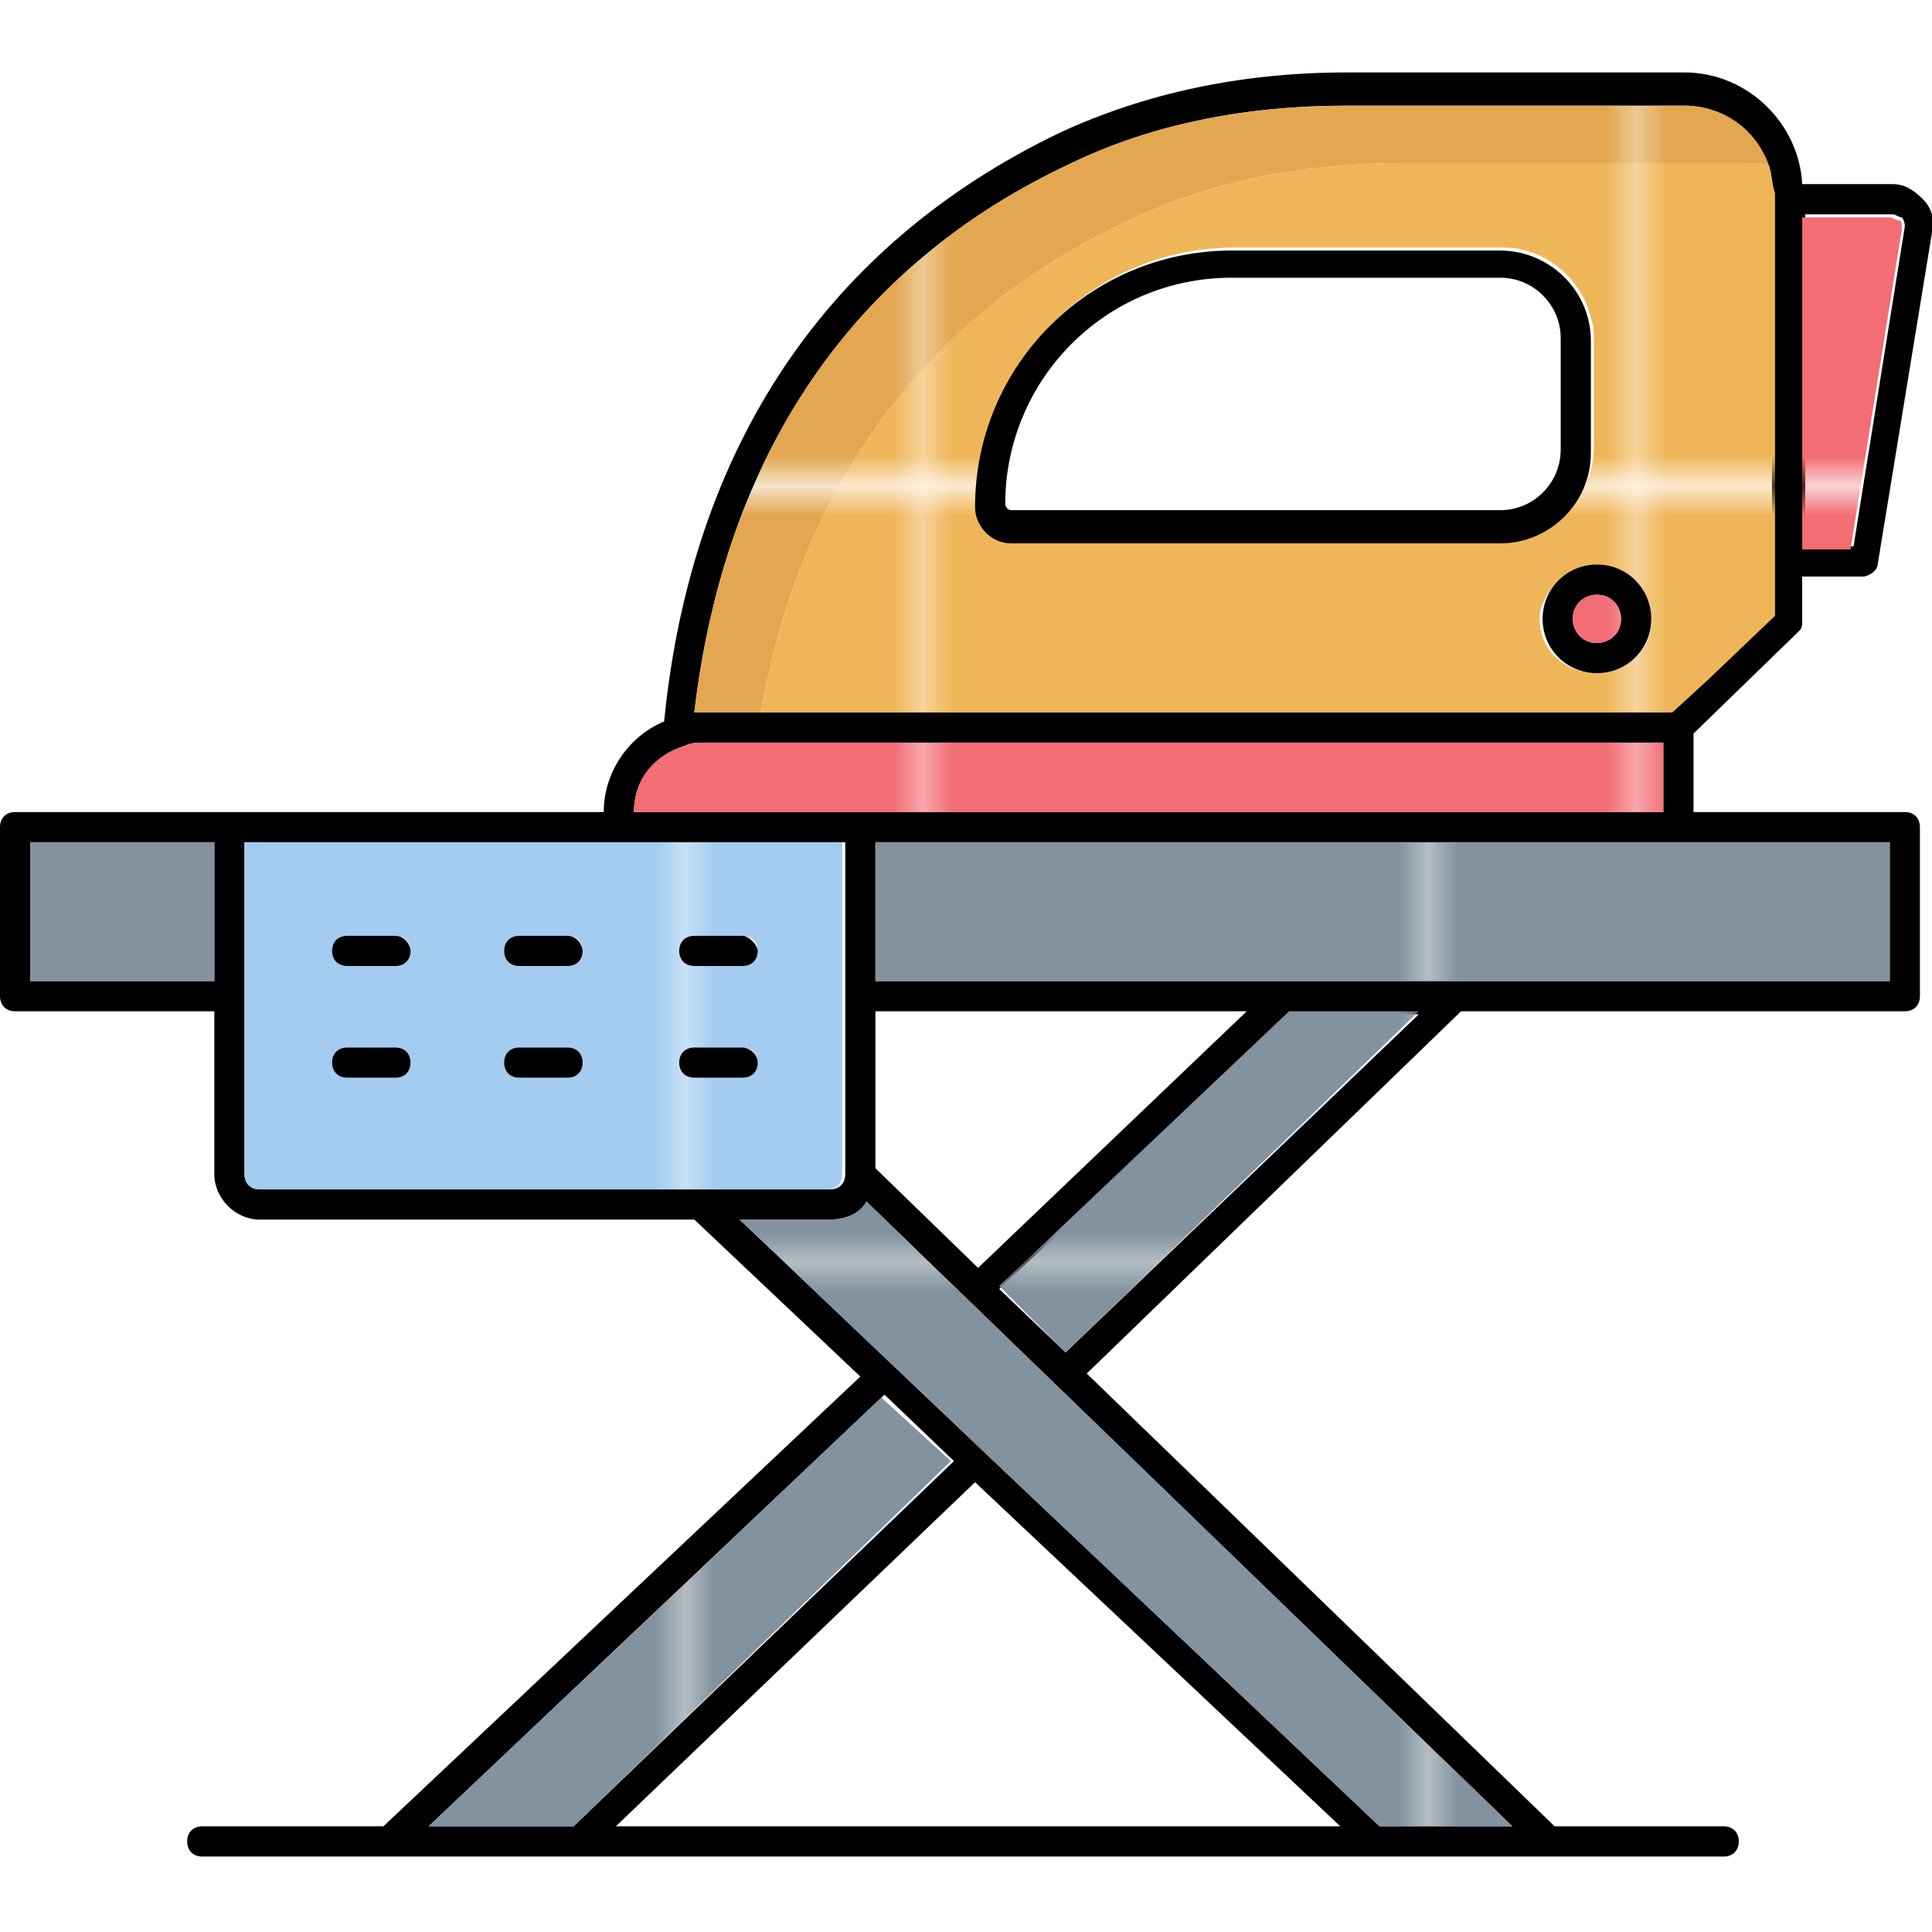
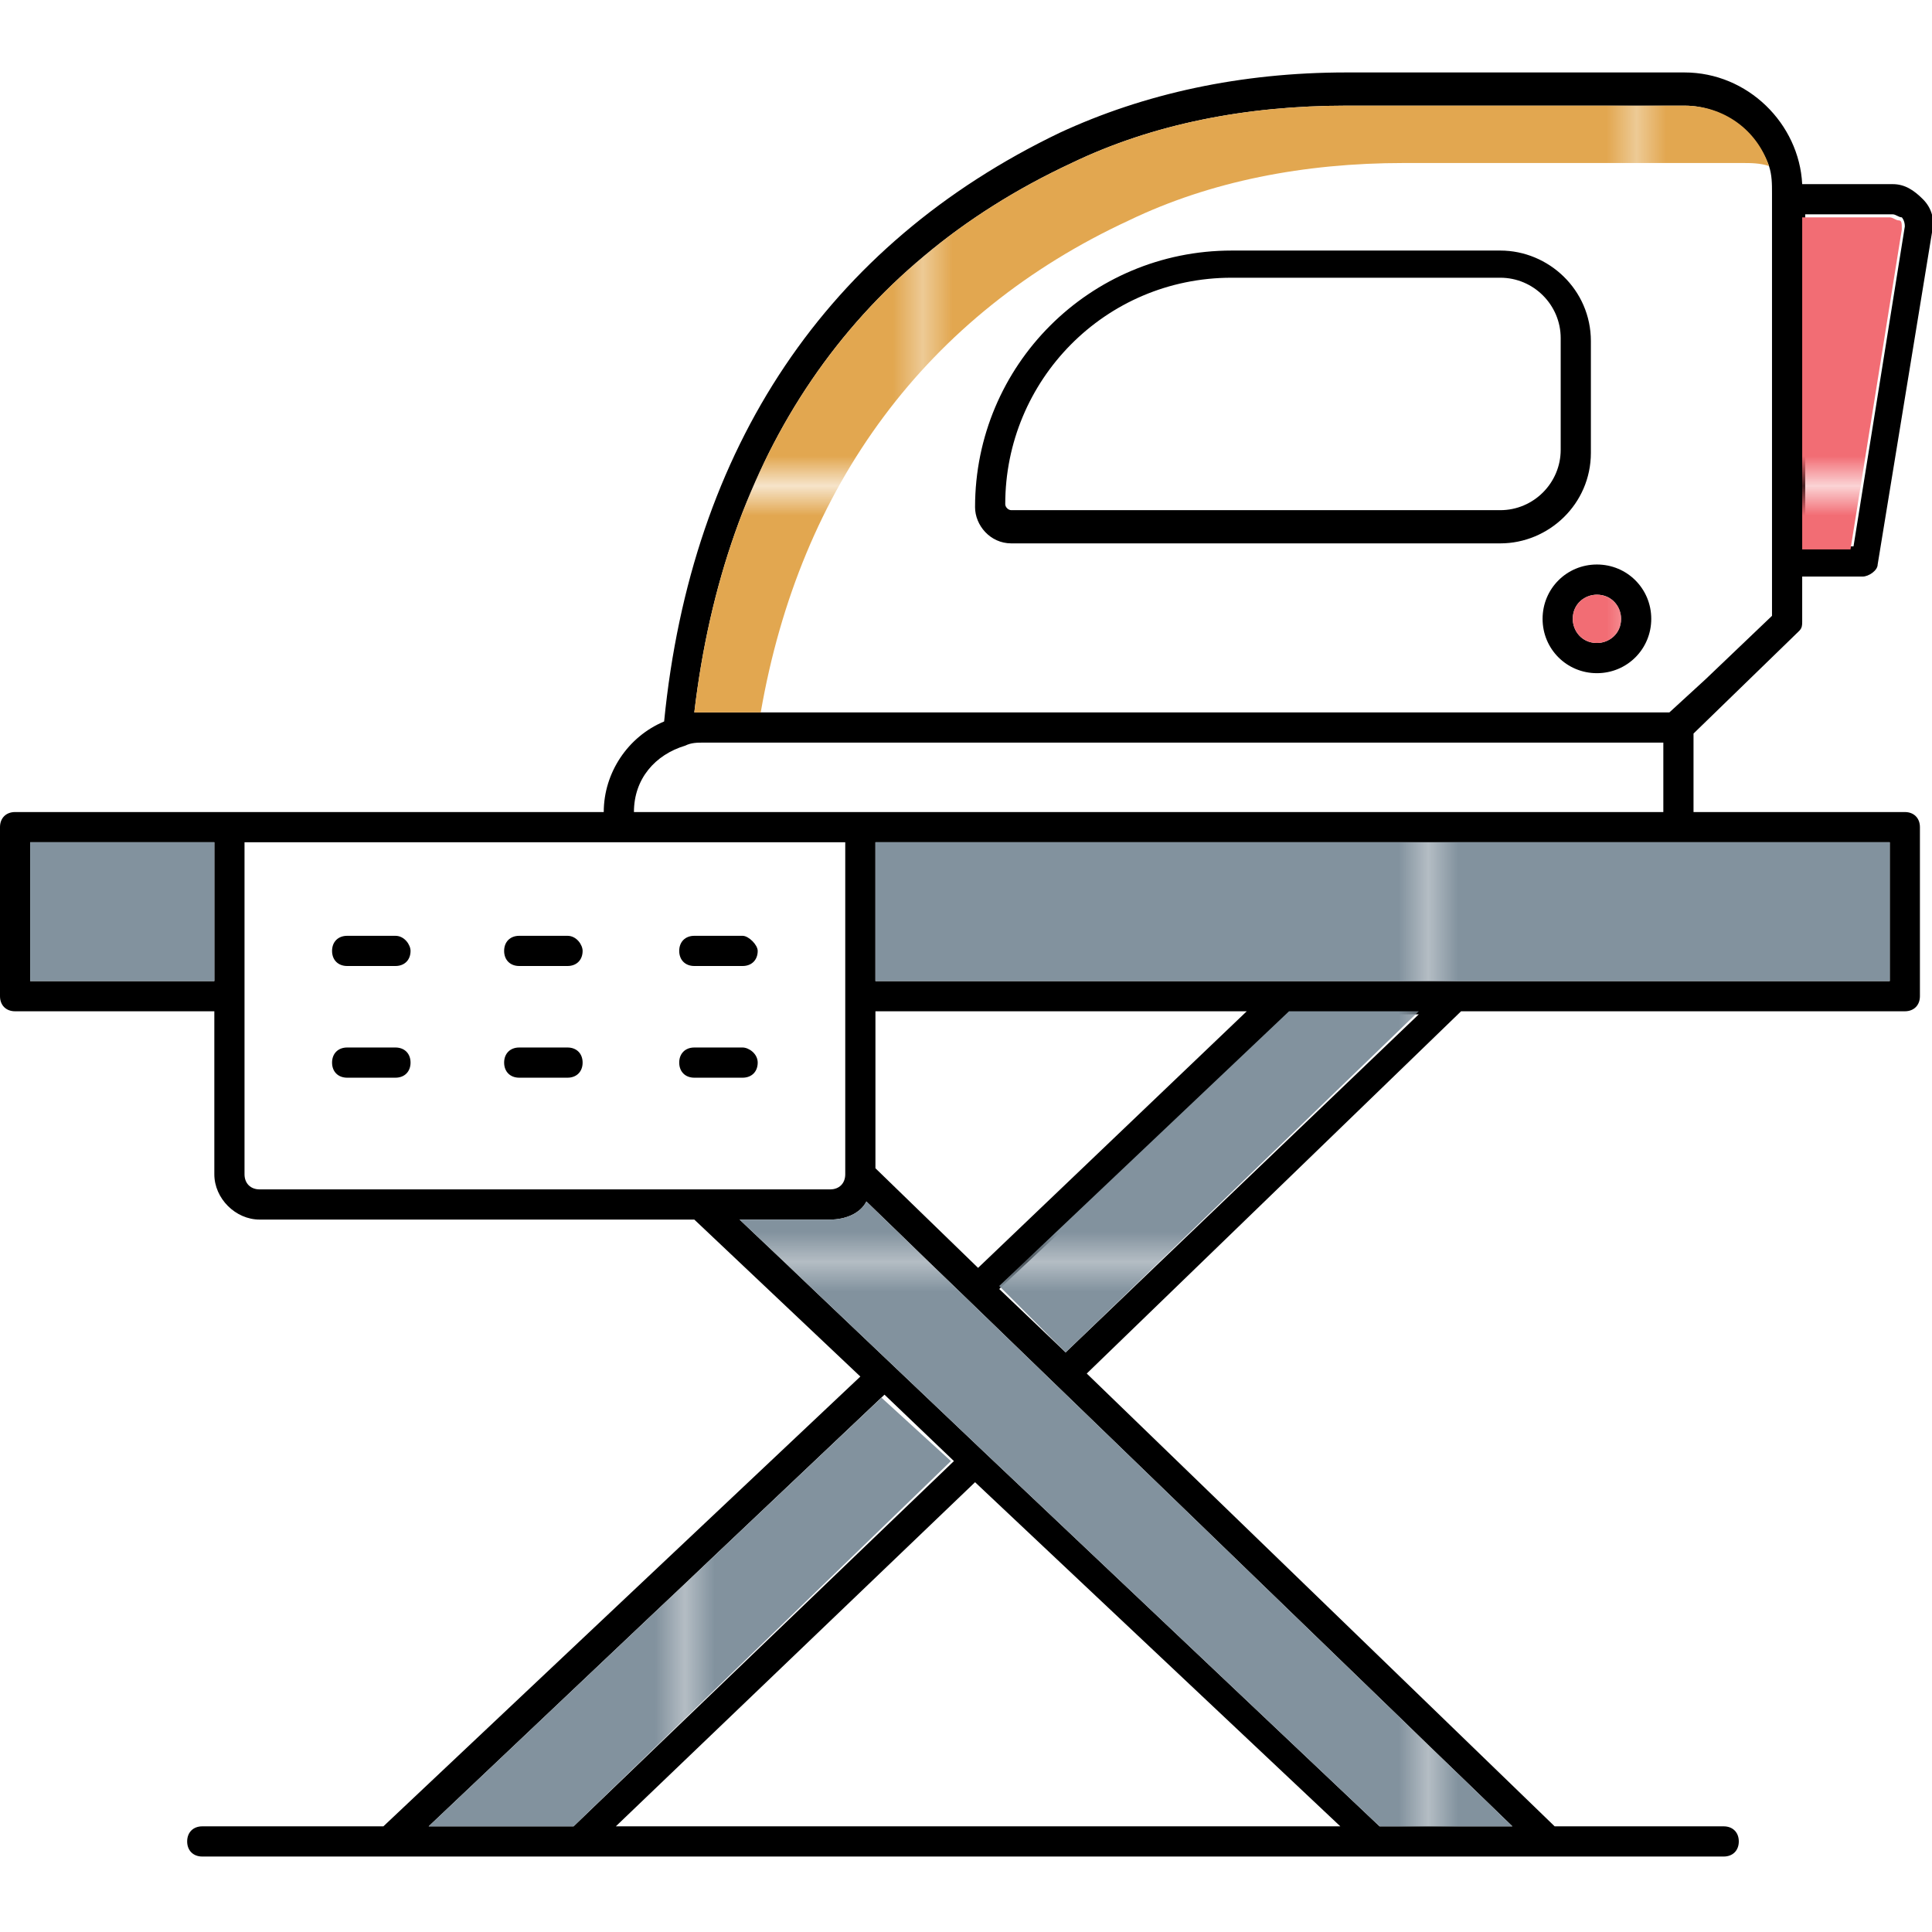
<svg xmlns="http://www.w3.org/2000/svg" xmlns:xlink="http://www.w3.org/1999/xlink" version="1.1" width="512" height="512" x="0" y="0" viewBox="0 0 64 64" style="enable-background:new 0 0 512 512" xml:space="preserve" class="">
  <g>
    <pattern id="a" width="24.6" height="24.6" x="-252" overflow="visible" patternUnits="userSpaceOnUse" viewBox="0 -24.6 24.6 24.6">
-       <path fill="#a4ccf0" d="M0-24.6h24.6V0H0z" opacity="1" data-original="#a4ccf0" />
-     </pattern>
+       </pattern>
    <pattern id="e" width="24.6" height="24.6" x="-252" overflow="visible" patternUnits="userSpaceOnUse" viewBox="0 -24.6 24.6 24.6">
      <path fill="#82929e" d="M0-24.6h24.6V0H0z" opacity="1" data-original="#82929e" />
    </pattern>
    <pattern id="c" width="23.6" height="23.3" x="-252" overflow="visible" patternUnits="userSpaceOnUse" viewBox="0 -23.3 23.6 23.3">
      <path fill="#efb659" d="M0-23.3h23.6V0H0z" opacity="1" data-original="#efb659" />
    </pattern>
    <pattern id="d" width="23.6" height="23.3" x="-252" overflow="visible" patternUnits="userSpaceOnUse" viewBox="0 -23.3 23.6 23.3">
      <path fill="#e2a750" d="M0-23.3h23.6V0H0z" opacity="1" data-original="#e2a750" />
    </pattern>
    <pattern id="b" width="23.6" height="23.3" x="-252" overflow="visible" patternUnits="userSpaceOnUse" viewBox="0 -23.3 23.6 23.3">
      <path fill="#f26d74" d="M0-23.3h23.6V0H0z" opacity="1" data-original="#f26d74" />
    </pattern>
    <pattern xlink:href="#a" id="f" patternTransform="matrix(.985 0 0 .985 -122.602 -130.085)" />
    <pattern xlink:href="#b" id="g" patternTransform="matrix(.985 0 0 .985 -122.602 -148.895)" />
    <pattern xlink:href="#c" id="h" patternTransform="matrix(.985 0 0 .985 -122.602 -148.895)" />
    <pattern xlink:href="#d" id="i" patternTransform="matrix(.985 0 0 .985 -122.602 -148.895)" />
    <pattern xlink:href="#b" id="j" patternTransform="matrix(.985 0 0 .985 -122.602 -148.895)" />
    <pattern xlink:href="#e" id="k" patternTransform="matrix(.985 0 0 .985 -122.602 -130.085)" />
    <pattern xlink:href="#e" id="l" patternTransform="matrix(.985 0 0 .985 -122.602 -130.085)" />
    <pattern xlink:href="#e" id="m" patternTransform="matrix(.985 0 0 .985 -122.602 -130.085)" />
    <pattern xlink:href="#e" id="n" patternTransform="matrix(.985 0 0 .985 -122.602 -130.085)" />
    <pattern xlink:href="#e" id="o" patternTransform="matrix(.985 0 0 .985 -122.602 -130.085)" />
    <pattern xlink:href="#b" id="p" patternTransform="matrix(.985 0 0 .985 -122.602 -148.895)" />
    <path d="m56.1 24.3 3.5-3.4c.1-.1.1-.2.1-.3v-1.5h2c.2 0 .5-.2.5-.4l1.8-11c.1-.4 0-.8-.3-1.1s-.6-.5-1-.5h-3c-.1-2-1.8-3.7-3.9-3.7H44.6c-3.5 0-6.7.7-9.5 2C27.4 8.1 22.9 14.8 22 23.9c-1.2.5-2 1.7-2 3H.5c-.3 0-.5.2-.5.5V33c0 .3.2.5.5.5h6.6v5.4c0 .8.7 1.5 1.5 1.5H23l5.5 5.2-15.8 14.9h-6c-.3 0-.5.2-.5.5s.2.5.5.5h50.4c.3 0 .5-.2.5-.5s-.2-.5-.5-.5h-5.6L36 45.5l12.4-12h14.7c.3 0 .5-.2.5-.5v-5.6c0-.3-.2-.5-.5-.5h-7zm6.6-17.2c.1 0 .2.1.3.1 0 0 .1.1.1.3l-1.7 10.6h-1.6v-11zM7.1 32.5H1v-4.6h6.1zM35.5 5.4c2.7-1.3 5.8-1.9 9.1-1.9h11.2c1.3 0 2.4.9 2.8 2 .1.3.1.6.1.9v14l-2.2 2.1-1.2 1.1H23c1-8.5 5.2-14.8 12.5-18.2zm-26.9 34c-.3 0-.5-.2-.5-.5v-11H28v11c0 .3-.2.5-.5.5zm5.6 21.1 15.1-14.3 2.3 2.2L19 60.5zm6.2 0 11.9-11.4 12.1 11.4zm29.7 0h-4.4L32.6 48.1l-8.1-7.7h3c.5 0 1-.2 1.2-.6zM29 38.7v-5.2h12.3L32.4 42zm6.3 6.1-2.2-2.1 9.7-9.1H47zm27.3-16.9v4.6H29v-4.6zm-7.5-1H21c0-1.1.7-1.9 1.7-2.2.2-.1.4-.1.6-.1h31.8z" fill="#000000" opacity="1" data-original="#000000" />
    <path fill="url(#f)" d="M20.5 27.9H8.1v11c0 .3.2.5.5.5h18.8c.3 0 .5-.2.5-.5v-11zm-7.4 7.8h-1.6c-.3 0-.5-.2-.5-.5s.2-.5.5-.5h1.6c.3 0 .5.2.5.5 0 .2-.2.5-.5.5zm0-3.7h-1.6c-.3 0-.5-.2-.5-.5s.2-.5.5-.5h1.6c.3 0 .5.2.5.5s-.2.5-.5.5zm5.7 3.7h-1.6c-.3 0-.5-.2-.5-.5s.2-.5.5-.5h1.6c.3 0 .5.2.5.5 0 .2-.2.5-.5.5zm0-3.7h-1.6c-.3 0-.5-.2-.5-.5s.2-.5.5-.5h1.6c.3 0 .5.2.5.5s-.2.5-.5.5zm5.8 3.7H23c-.3 0-.5-.2-.5-.5s.2-.5.5-.5h1.6c.3 0 .5.2.5.5 0 .2-.3.5-.5.5zm0-3.7H23c-.3 0-.5-.2-.5-.5s.2-.5.5-.5h1.6c.3 0 .5.2.5.5s-.3.5-.5.5z" opacity="1" data-original="url(#f)" />
    <path fill="url(#g)" d="m63 7.6-1.7 10.6h-1.6v-11h2.9c.1 0 .2.1.3.1s.1.1.1.3z" opacity="1" data-original="url(#g)" />
-     <path fill="url(#h)" d="M58.6 5.5c-.3-.1-.6-.1-.9-.1H46.5c-3.3 0-6.4.6-9.1 1.9-6.7 3.1-10.9 8.8-12.2 16.3h30.2l1.2-1.1 2.2-2.1v-14c-.1-.3-.1-.6-.2-.9zM32.4 16.7c0-4.7 3.8-8.5 8.5-8.5h8.9c1.3 0 2.4.9 2.8 2 .1.3.2.6.2.9v3.7c0 1.6-1.3 3-3 3H33.5c-.6.1-1.1-.4-1.1-1.1zm20.5 5.6c-1.1 0-1.9-.8-1.9-1.8 0-.3.1-.5.2-.7.3-.6.9-1.1 1.7-1.1.3 0 .6.1.8.2.6.3 1 .9 1 1.6v.1c0 .9-.8 1.7-1.8 1.7z" opacity="1" data-original="url(#h)" />
    <path fill="url(#i)" d="M58.6 5.5c-.3-.1-.6-.1-.9-.1H46.5c-3.3 0-6.4.6-9.1 1.9-6.7 3.1-10.9 8.8-12.2 16.3H23c1-8.5 5.2-14.8 12.5-18.2 2.7-1.3 5.8-1.9 9.1-1.9h11.2c1.3 0 2.4.8 2.8 2z" opacity="1" data-original="url(#i)" />
-     <path fill="url(#j)" d="M55.1 24.6v2.3H21c0-1.1.7-1.9 1.7-2.2.2-.1.4-.1.6-.1z" opacity="1" data-original="url(#j)" />
    <path fill="url(#k)" d="M1 27.9h6.1v4.6H1z" opacity="1" data-original="url(#k)" />
    <path fill="url(#l)" d="M29 27.9h33.6v4.6H29z" opacity="1" data-original="url(#l)" />
    <path fill="url(#m)" d="M47 33.5 35.3 44.8l-2.2-2.2 9.6-9.1z" opacity="1" data-original="url(#m)" />
    <path fill="url(#n)" d="M31.5 48.4 19 60.5h-4.8l15-14.2z" opacity="1" data-original="url(#n)" />
    <path fill="url(#o)" d="M50.1 60.5h-4.4L32.6 48.1l-8.1-7.7h3c.5 0 1-.2 1.2-.6z" opacity="1" data-original="url(#o)" />
    <path d="M49.7 8.3h-8.9c-4.7 0-8.5 3.8-8.5 8.5 0 .6.5 1.2 1.2 1.2h16.2c1.6 0 3-1.3 3-3v-3.7c0-1.7-1.4-3-3-3zm2 6.6c0 1.1-.9 2-2 2H33.5c-.1 0-.2-.1-.2-.2 0-4.1 3.3-7.5 7.5-7.5h8.9c1.1 0 2 .9 2 2zM52.9 18.7c-1 0-1.8.8-1.8 1.8s.8 1.8 1.8 1.8 1.8-.8 1.8-1.8-.8-1.8-1.8-1.8zm0 2.6c-.5 0-.8-.4-.8-.8 0-.5.4-.8.8-.8.5 0 .8.4.8.8 0 .5-.4.8-.8.8z" fill="#000000" opacity="1" data-original="#000000" />
    <path fill="url(#p)" d="M53.7 20.5c0 .5-.4.8-.8.8-.5 0-.8-.4-.8-.8 0-.5.4-.8.8-.8s.8.3.8.8z" opacity="1" data-original="url(#p)" />
    <path d="M13.6 31.5c0 .3-.2.5-.5.5h-1.6c-.3 0-.5-.2-.5-.5s.2-.5.5-.5h1.6c.3 0 .5.3.5.5zM19.3 31.5c0 .3-.2.5-.5.5h-1.6c-.3 0-.5-.2-.5-.5s.2-.5.5-.5h1.6c.3 0 .5.3.5.5zM25.1 31.5c0 .3-.2.5-.5.5H23c-.3 0-.5-.2-.5-.5s.2-.5.5-.5h1.6c.2 0 .5.3.5.5zM13.6 35.2c0 .3-.2.5-.5.5h-1.6c-.3 0-.5-.2-.5-.5s.2-.5.5-.5h1.6c.3 0 .5.2.5.5zM19.3 35.2c0 .3-.2.5-.5.5h-1.6c-.3 0-.5-.2-.5-.5s.2-.5.5-.5h1.6c.3 0 .5.2.5.5zM25.1 35.2c0 .3-.2.5-.5.5H23c-.3 0-.5-.2-.5-.5s.2-.5.5-.5h1.6c.2 0 .5.2.5.5z" fill="#000000" opacity="1" data-original="#000000" />
  </g>
</svg>